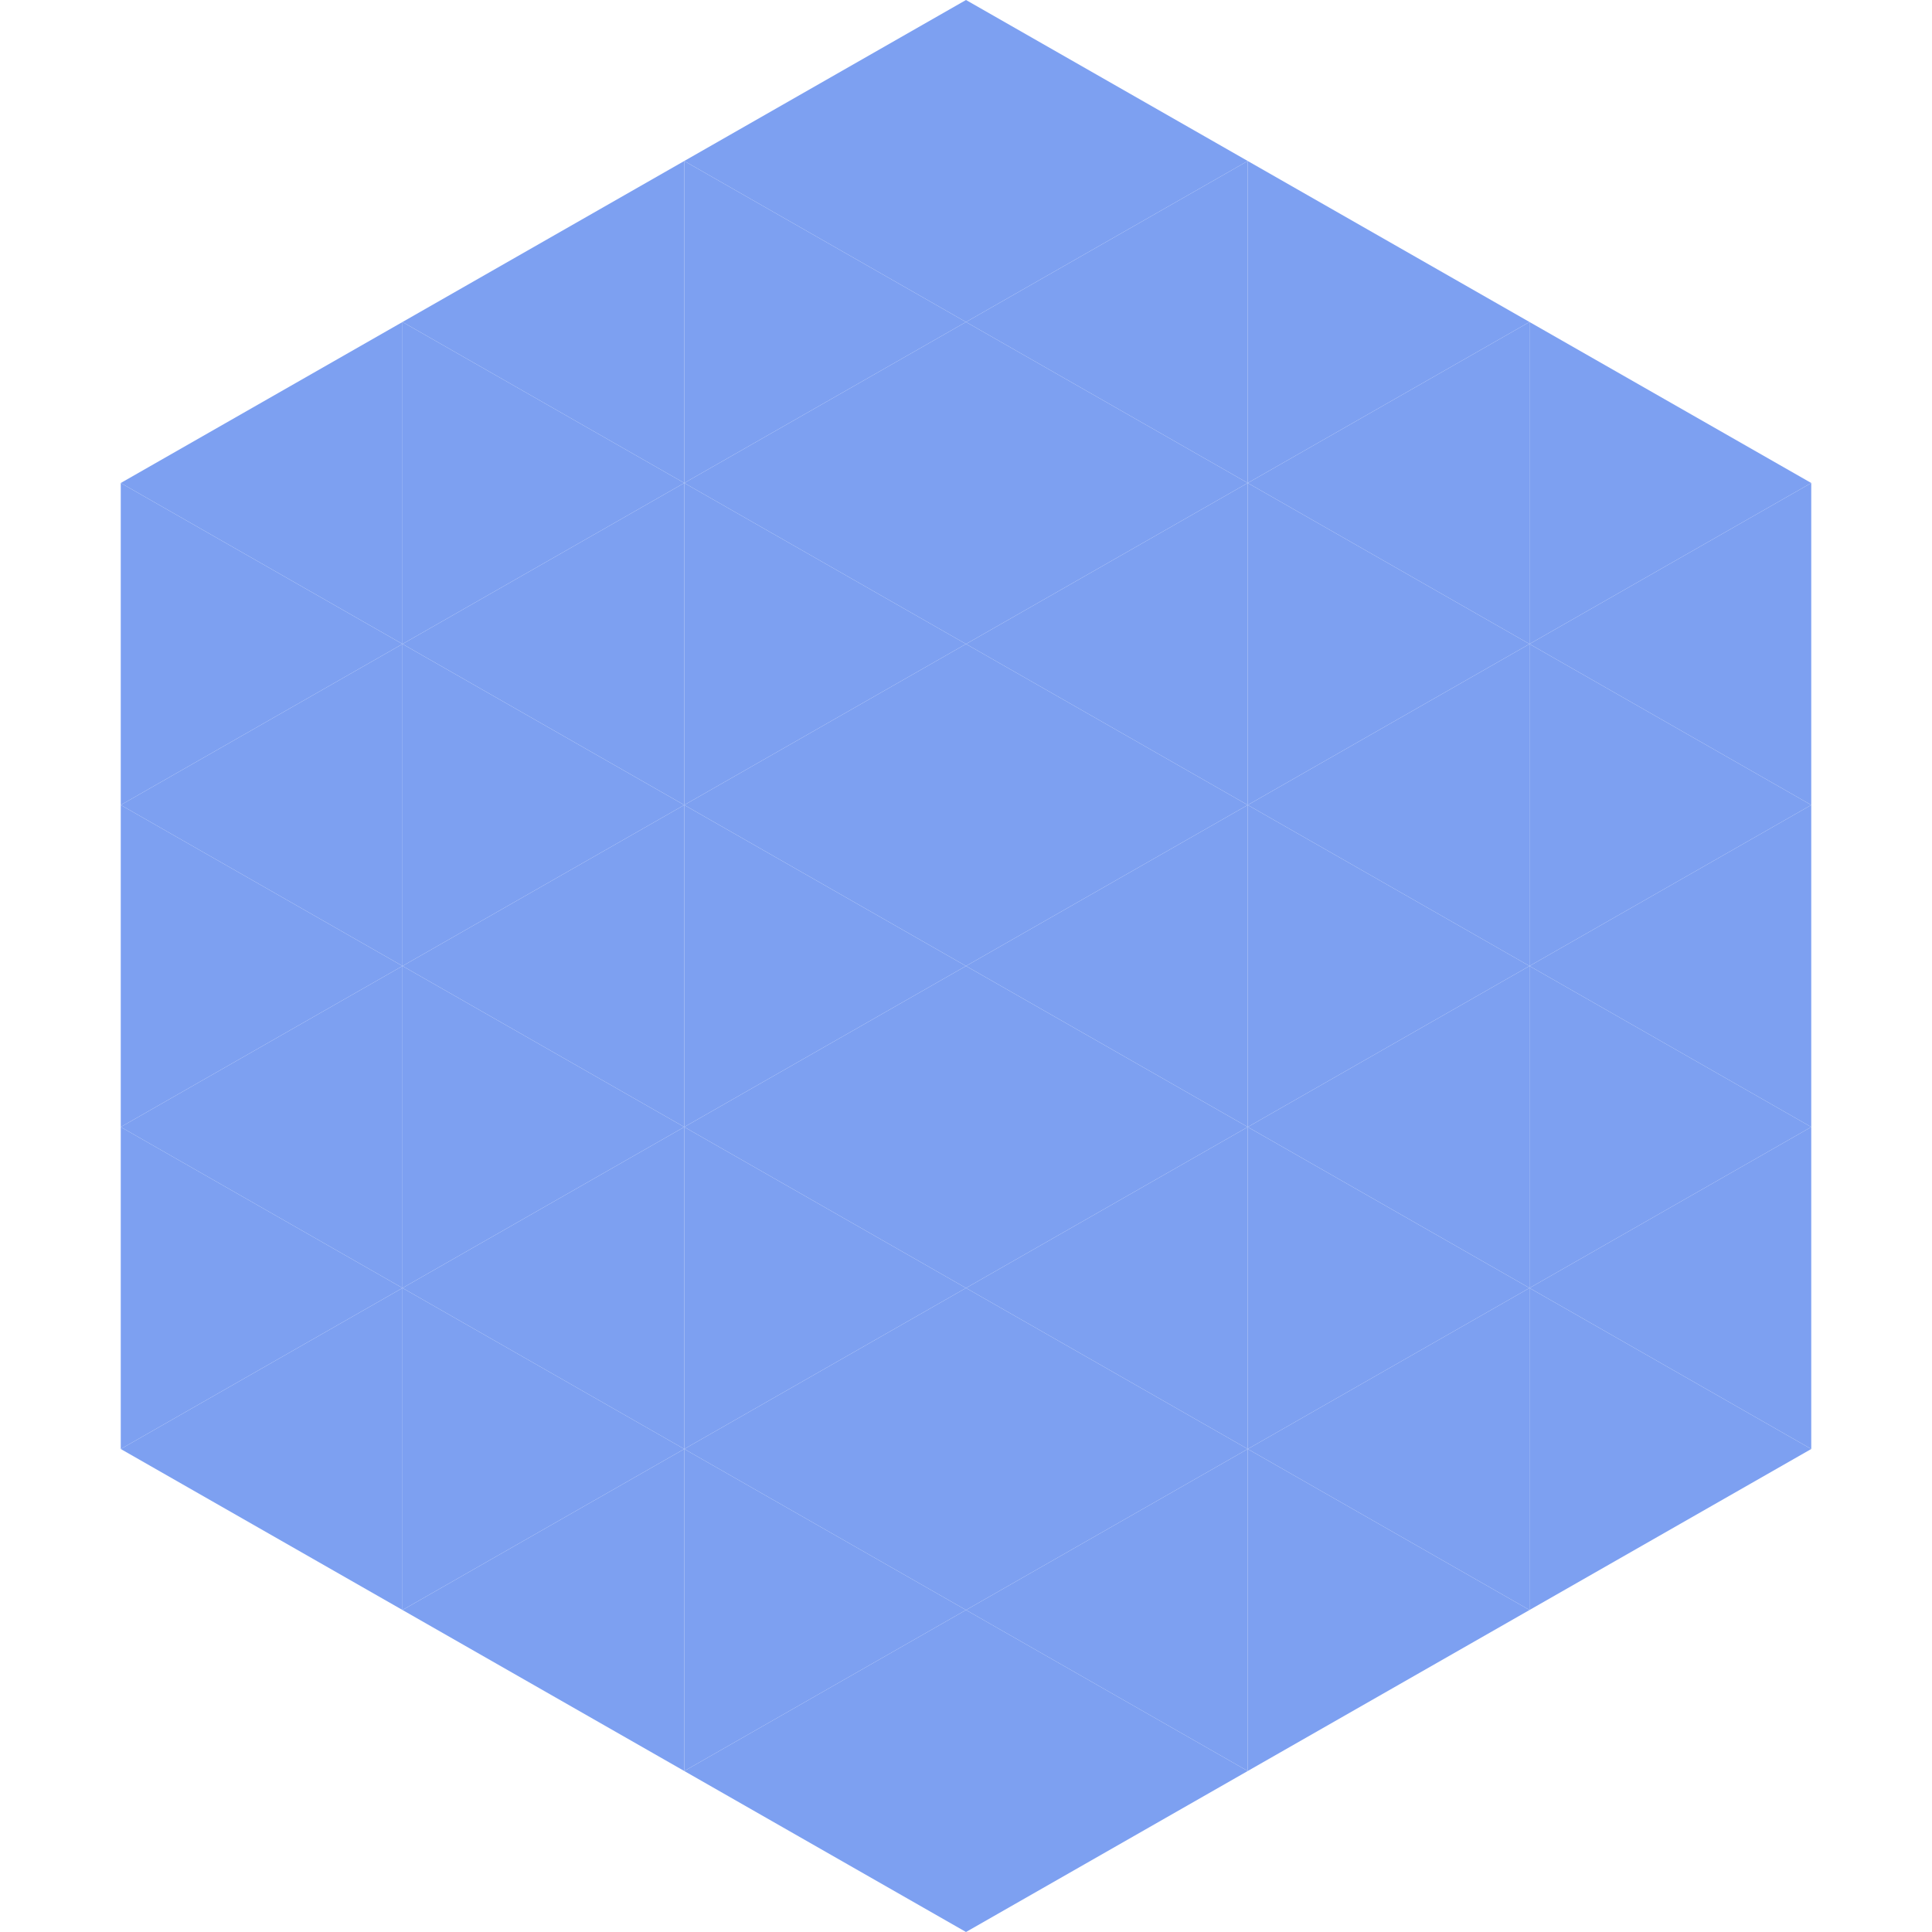
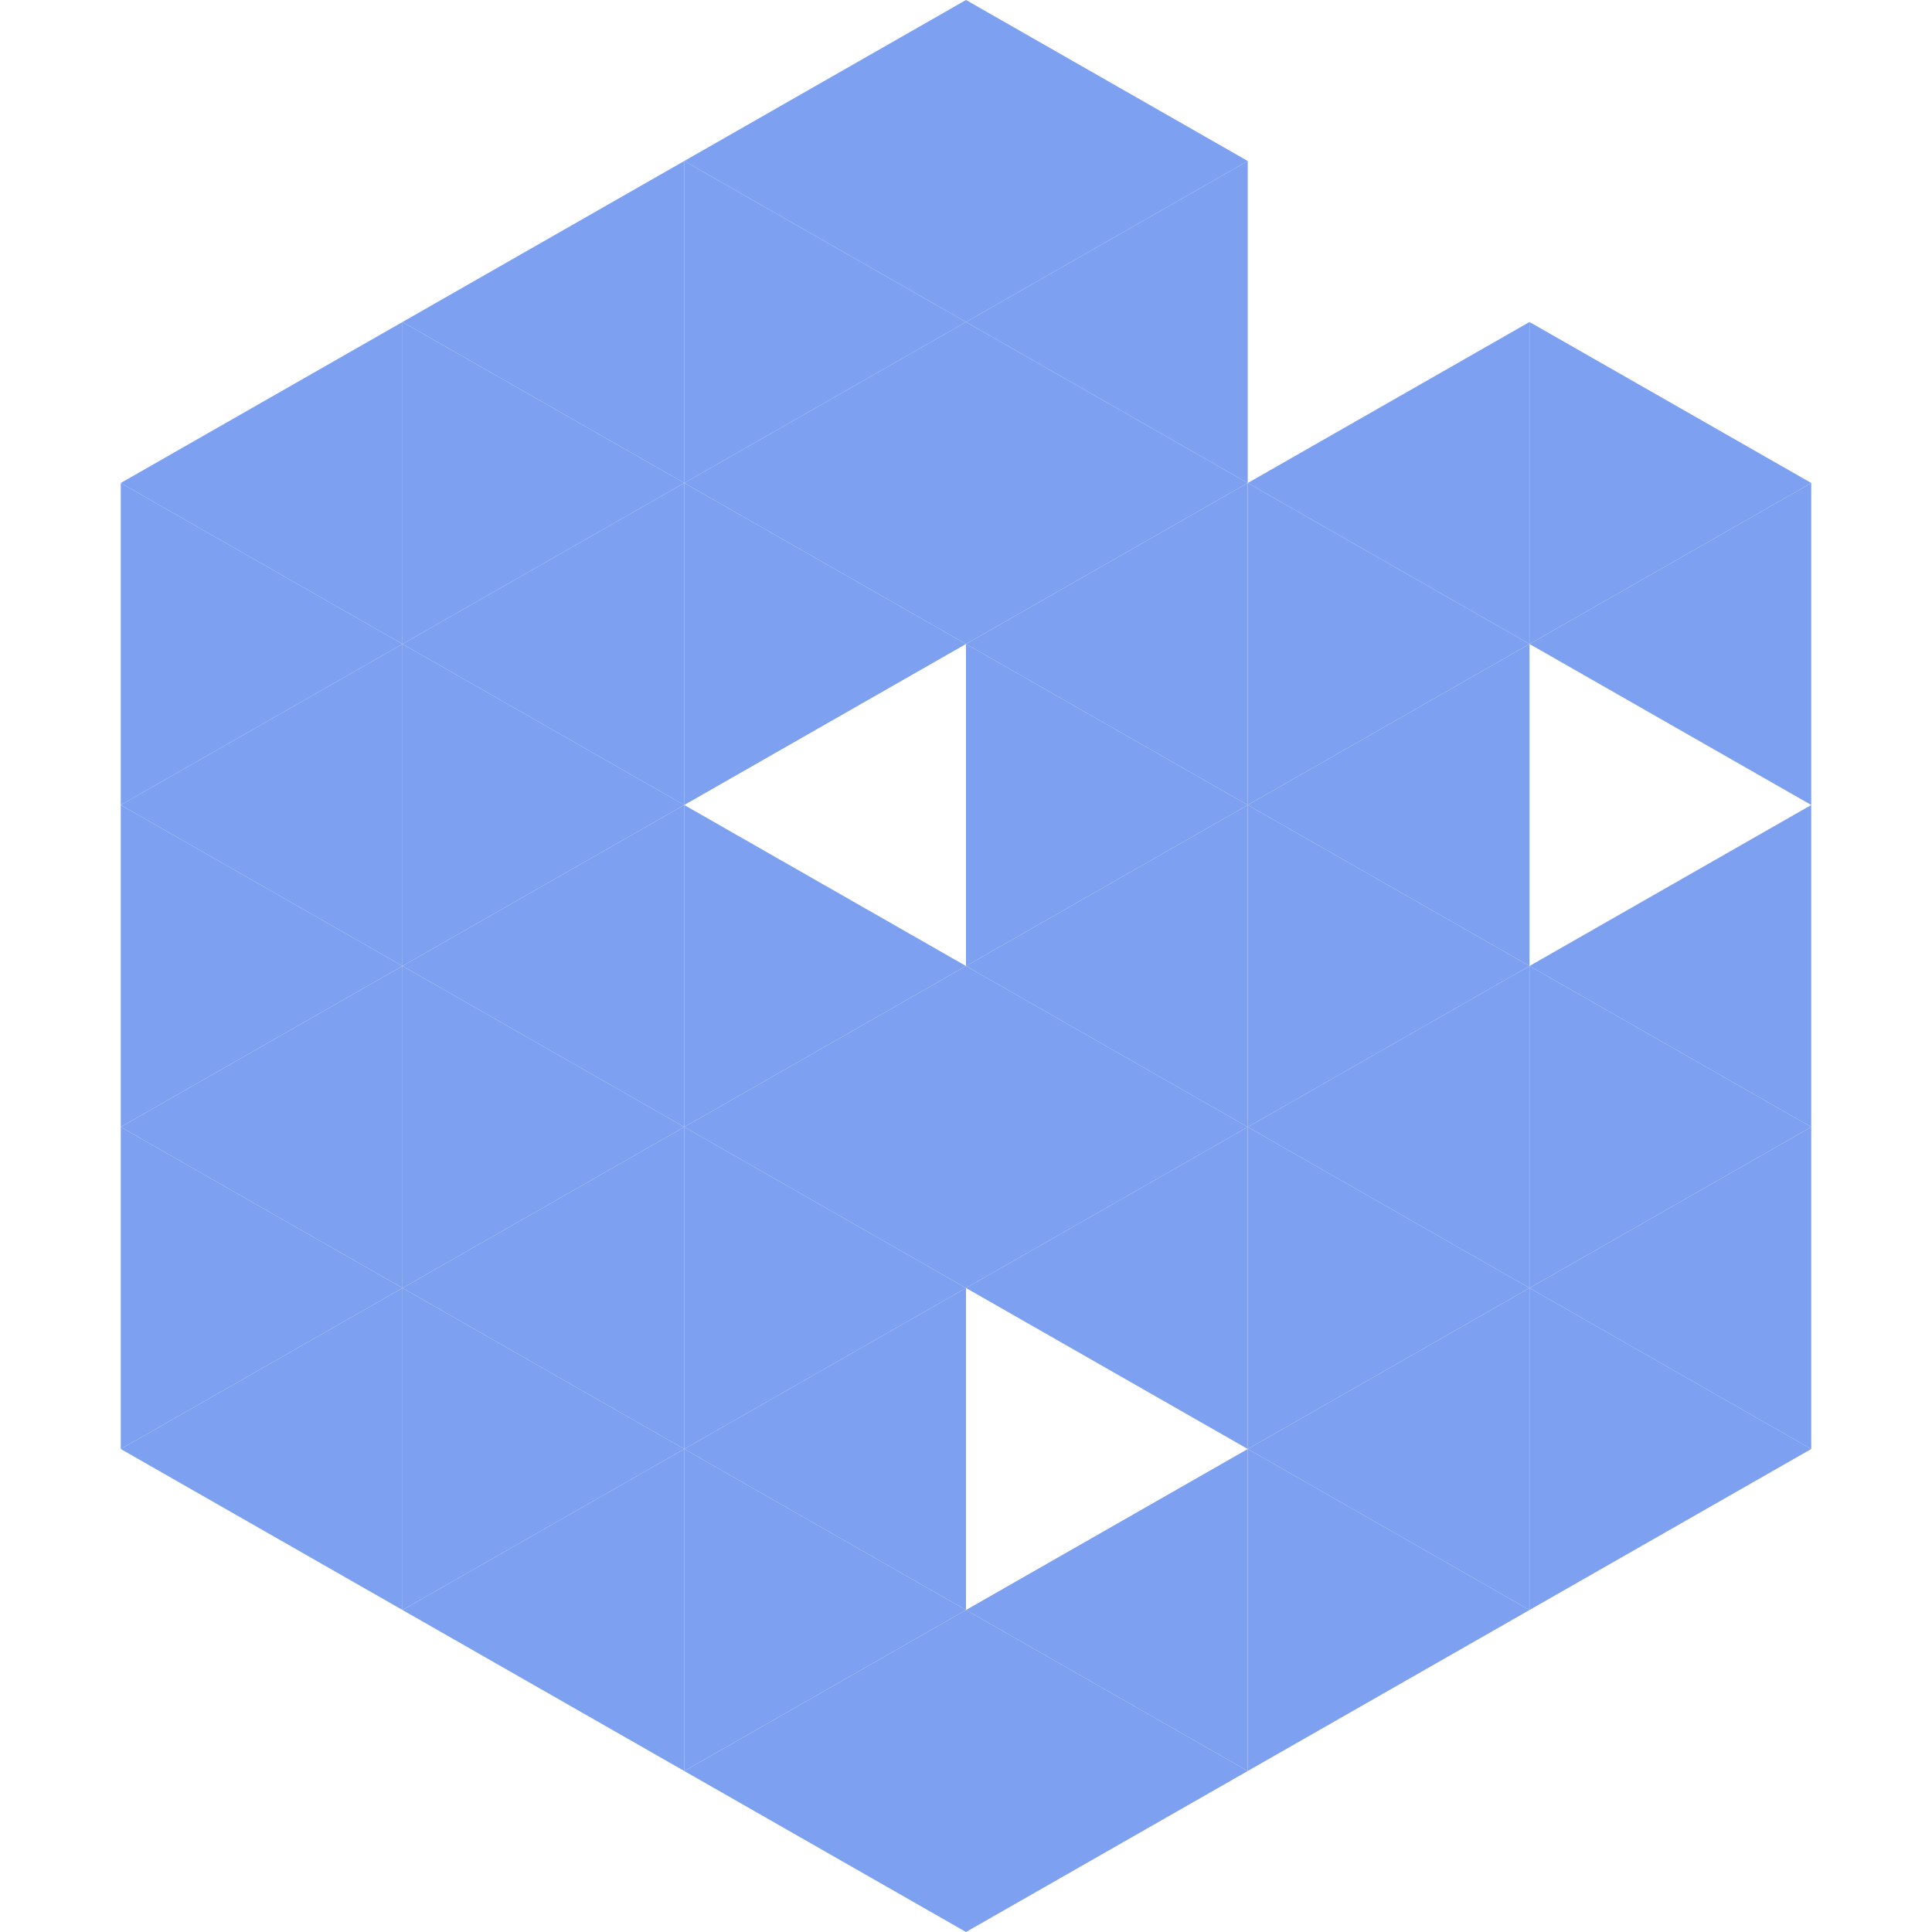
<svg xmlns="http://www.w3.org/2000/svg" width="240" height="240">
  <polygon points="50,40 15,60 50,80" style="fill:rgb(125,160,241)" />
  <polygon points="190,40 225,60 190,80" style="fill:rgb(125,160,241)" />
  <polygon points="15,60 50,80 15,100" style="fill:rgb(125,160,241)" />
  <polygon points="225,60 190,80 225,100" style="fill:rgb(125,160,241)" />
  <polygon points="50,80 15,100 50,120" style="fill:rgb(125,160,241)" />
-   <polygon points="190,80 225,100 190,120" style="fill:rgb(125,160,241)" />
  <polygon points="15,100 50,120 15,140" style="fill:rgb(125,160,241)" />
  <polygon points="225,100 190,120 225,140" style="fill:rgb(125,160,241)" />
  <polygon points="50,120 15,140 50,160" style="fill:rgb(125,160,241)" />
  <polygon points="190,120 225,140 190,160" style="fill:rgb(125,160,241)" />
  <polygon points="15,140 50,160 15,180" style="fill:rgb(125,160,241)" />
  <polygon points="225,140 190,160 225,180" style="fill:rgb(125,160,241)" />
  <polygon points="50,160 15,180 50,200" style="fill:rgb(125,160,241)" />
  <polygon points="190,160 225,180 190,200" style="fill:rgb(125,160,241)" />
  <polygon points="15,180 50,200 15,220" style="fill:rgb(255,255,255); fill-opacity:0" />
  <polygon points="225,180 190,200 225,220" style="fill:rgb(255,255,255); fill-opacity:0" />
  <polygon points="50,0 85,20 50,40" style="fill:rgb(255,255,255); fill-opacity:0" />
  <polygon points="190,0 155,20 190,40" style="fill:rgb(255,255,255); fill-opacity:0" />
  <polygon points="85,20 50,40 85,60" style="fill:rgb(125,160,241)" />
-   <polygon points="155,20 190,40 155,60" style="fill:rgb(125,160,241)" />
  <polygon points="50,40 85,60 50,80" style="fill:rgb(125,160,241)" />
  <polygon points="190,40 155,60 190,80" style="fill:rgb(125,160,241)" />
  <polygon points="85,60 50,80 85,100" style="fill:rgb(125,160,241)" />
  <polygon points="155,60 190,80 155,100" style="fill:rgb(125,160,241)" />
  <polygon points="50,80 85,100 50,120" style="fill:rgb(125,160,241)" />
  <polygon points="190,80 155,100 190,120" style="fill:rgb(125,160,241)" />
  <polygon points="85,100 50,120 85,140" style="fill:rgb(125,160,241)" />
  <polygon points="155,100 190,120 155,140" style="fill:rgb(125,160,241)" />
  <polygon points="50,120 85,140 50,160" style="fill:rgb(125,160,241)" />
  <polygon points="190,120 155,140 190,160" style="fill:rgb(125,160,241)" />
  <polygon points="85,140 50,160 85,180" style="fill:rgb(125,160,241)" />
  <polygon points="155,140 190,160 155,180" style="fill:rgb(125,160,241)" />
  <polygon points="50,160 85,180 50,200" style="fill:rgb(125,160,241)" />
  <polygon points="190,160 155,180 190,200" style="fill:rgb(125,160,241)" />
  <polygon points="85,180 50,200 85,220" style="fill:rgb(125,160,241)" />
  <polygon points="155,180 190,200 155,220" style="fill:rgb(125,160,241)" />
  <polygon points="120,0 85,20 120,40" style="fill:rgb(125,160,241)" />
  <polygon points="120,0 155,20 120,40" style="fill:rgb(125,160,241)" />
  <polygon points="85,20 120,40 85,60" style="fill:rgb(125,160,241)" />
  <polygon points="155,20 120,40 155,60" style="fill:rgb(125,160,241)" />
  <polygon points="120,40 85,60 120,80" style="fill:rgb(125,160,241)" />
  <polygon points="120,40 155,60 120,80" style="fill:rgb(125,160,241)" />
  <polygon points="85,60 120,80 85,100" style="fill:rgb(125,160,241)" />
  <polygon points="155,60 120,80 155,100" style="fill:rgb(125,160,241)" />
-   <polygon points="120,80 85,100 120,120" style="fill:rgb(125,160,241)" />
  <polygon points="120,80 155,100 120,120" style="fill:rgb(125,160,241)" />
  <polygon points="85,100 120,120 85,140" style="fill:rgb(125,160,241)" />
  <polygon points="155,100 120,120 155,140" style="fill:rgb(125,160,241)" />
  <polygon points="120,120 85,140 120,160" style="fill:rgb(125,160,241)" />
  <polygon points="120,120 155,140 120,160" style="fill:rgb(125,160,241)" />
  <polygon points="85,140 120,160 85,180" style="fill:rgb(125,160,241)" />
  <polygon points="155,140 120,160 155,180" style="fill:rgb(125,160,241)" />
  <polygon points="120,160 85,180 120,200" style="fill:rgb(125,160,241)" />
-   <polygon points="120,160 155,180 120,200" style="fill:rgb(125,160,241)" />
  <polygon points="85,180 120,200 85,220" style="fill:rgb(125,160,241)" />
  <polygon points="155,180 120,200 155,220" style="fill:rgb(125,160,241)" />
  <polygon points="120,200 85,220 120,240" style="fill:rgb(125,160,241)" />
  <polygon points="120,200 155,220 120,240" style="fill:rgb(125,160,241)" />
-   <polygon points="85,220 120,240 85,260" style="fill:rgb(255,255,255); fill-opacity:0" />
  <polygon points="155,220 120,240 155,260" style="fill:rgb(255,255,255); fill-opacity:0" />
</svg>